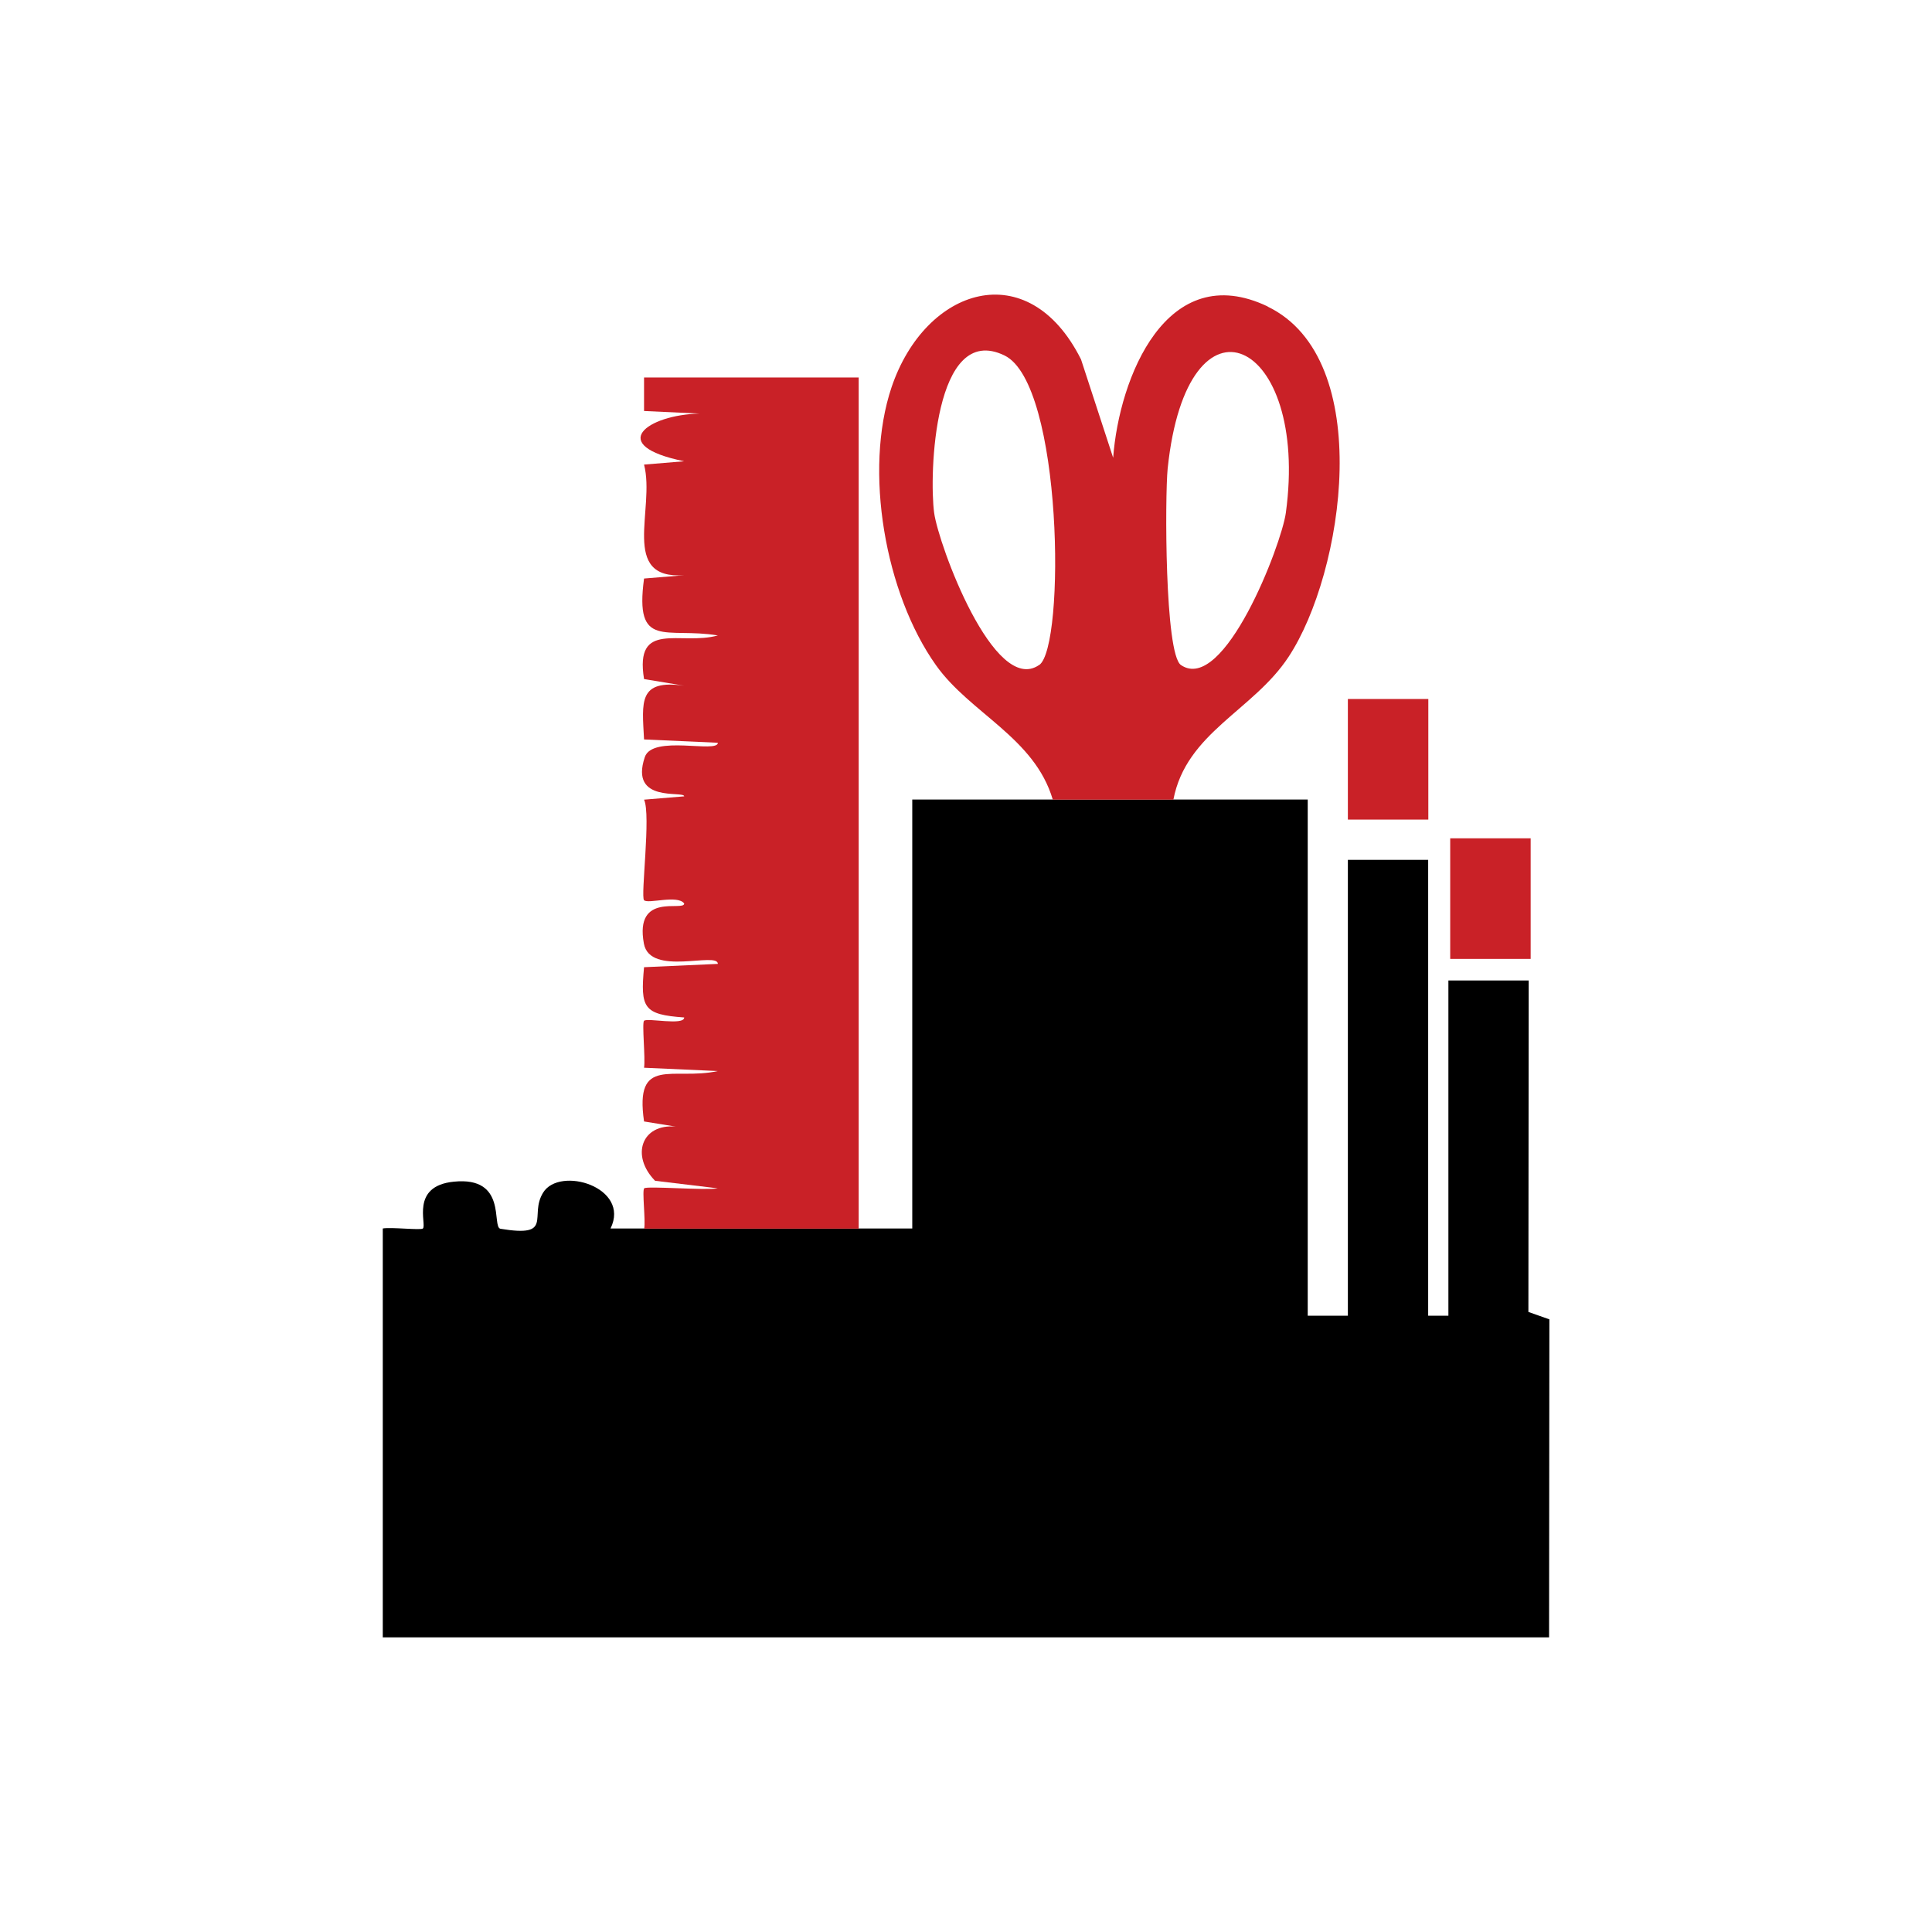
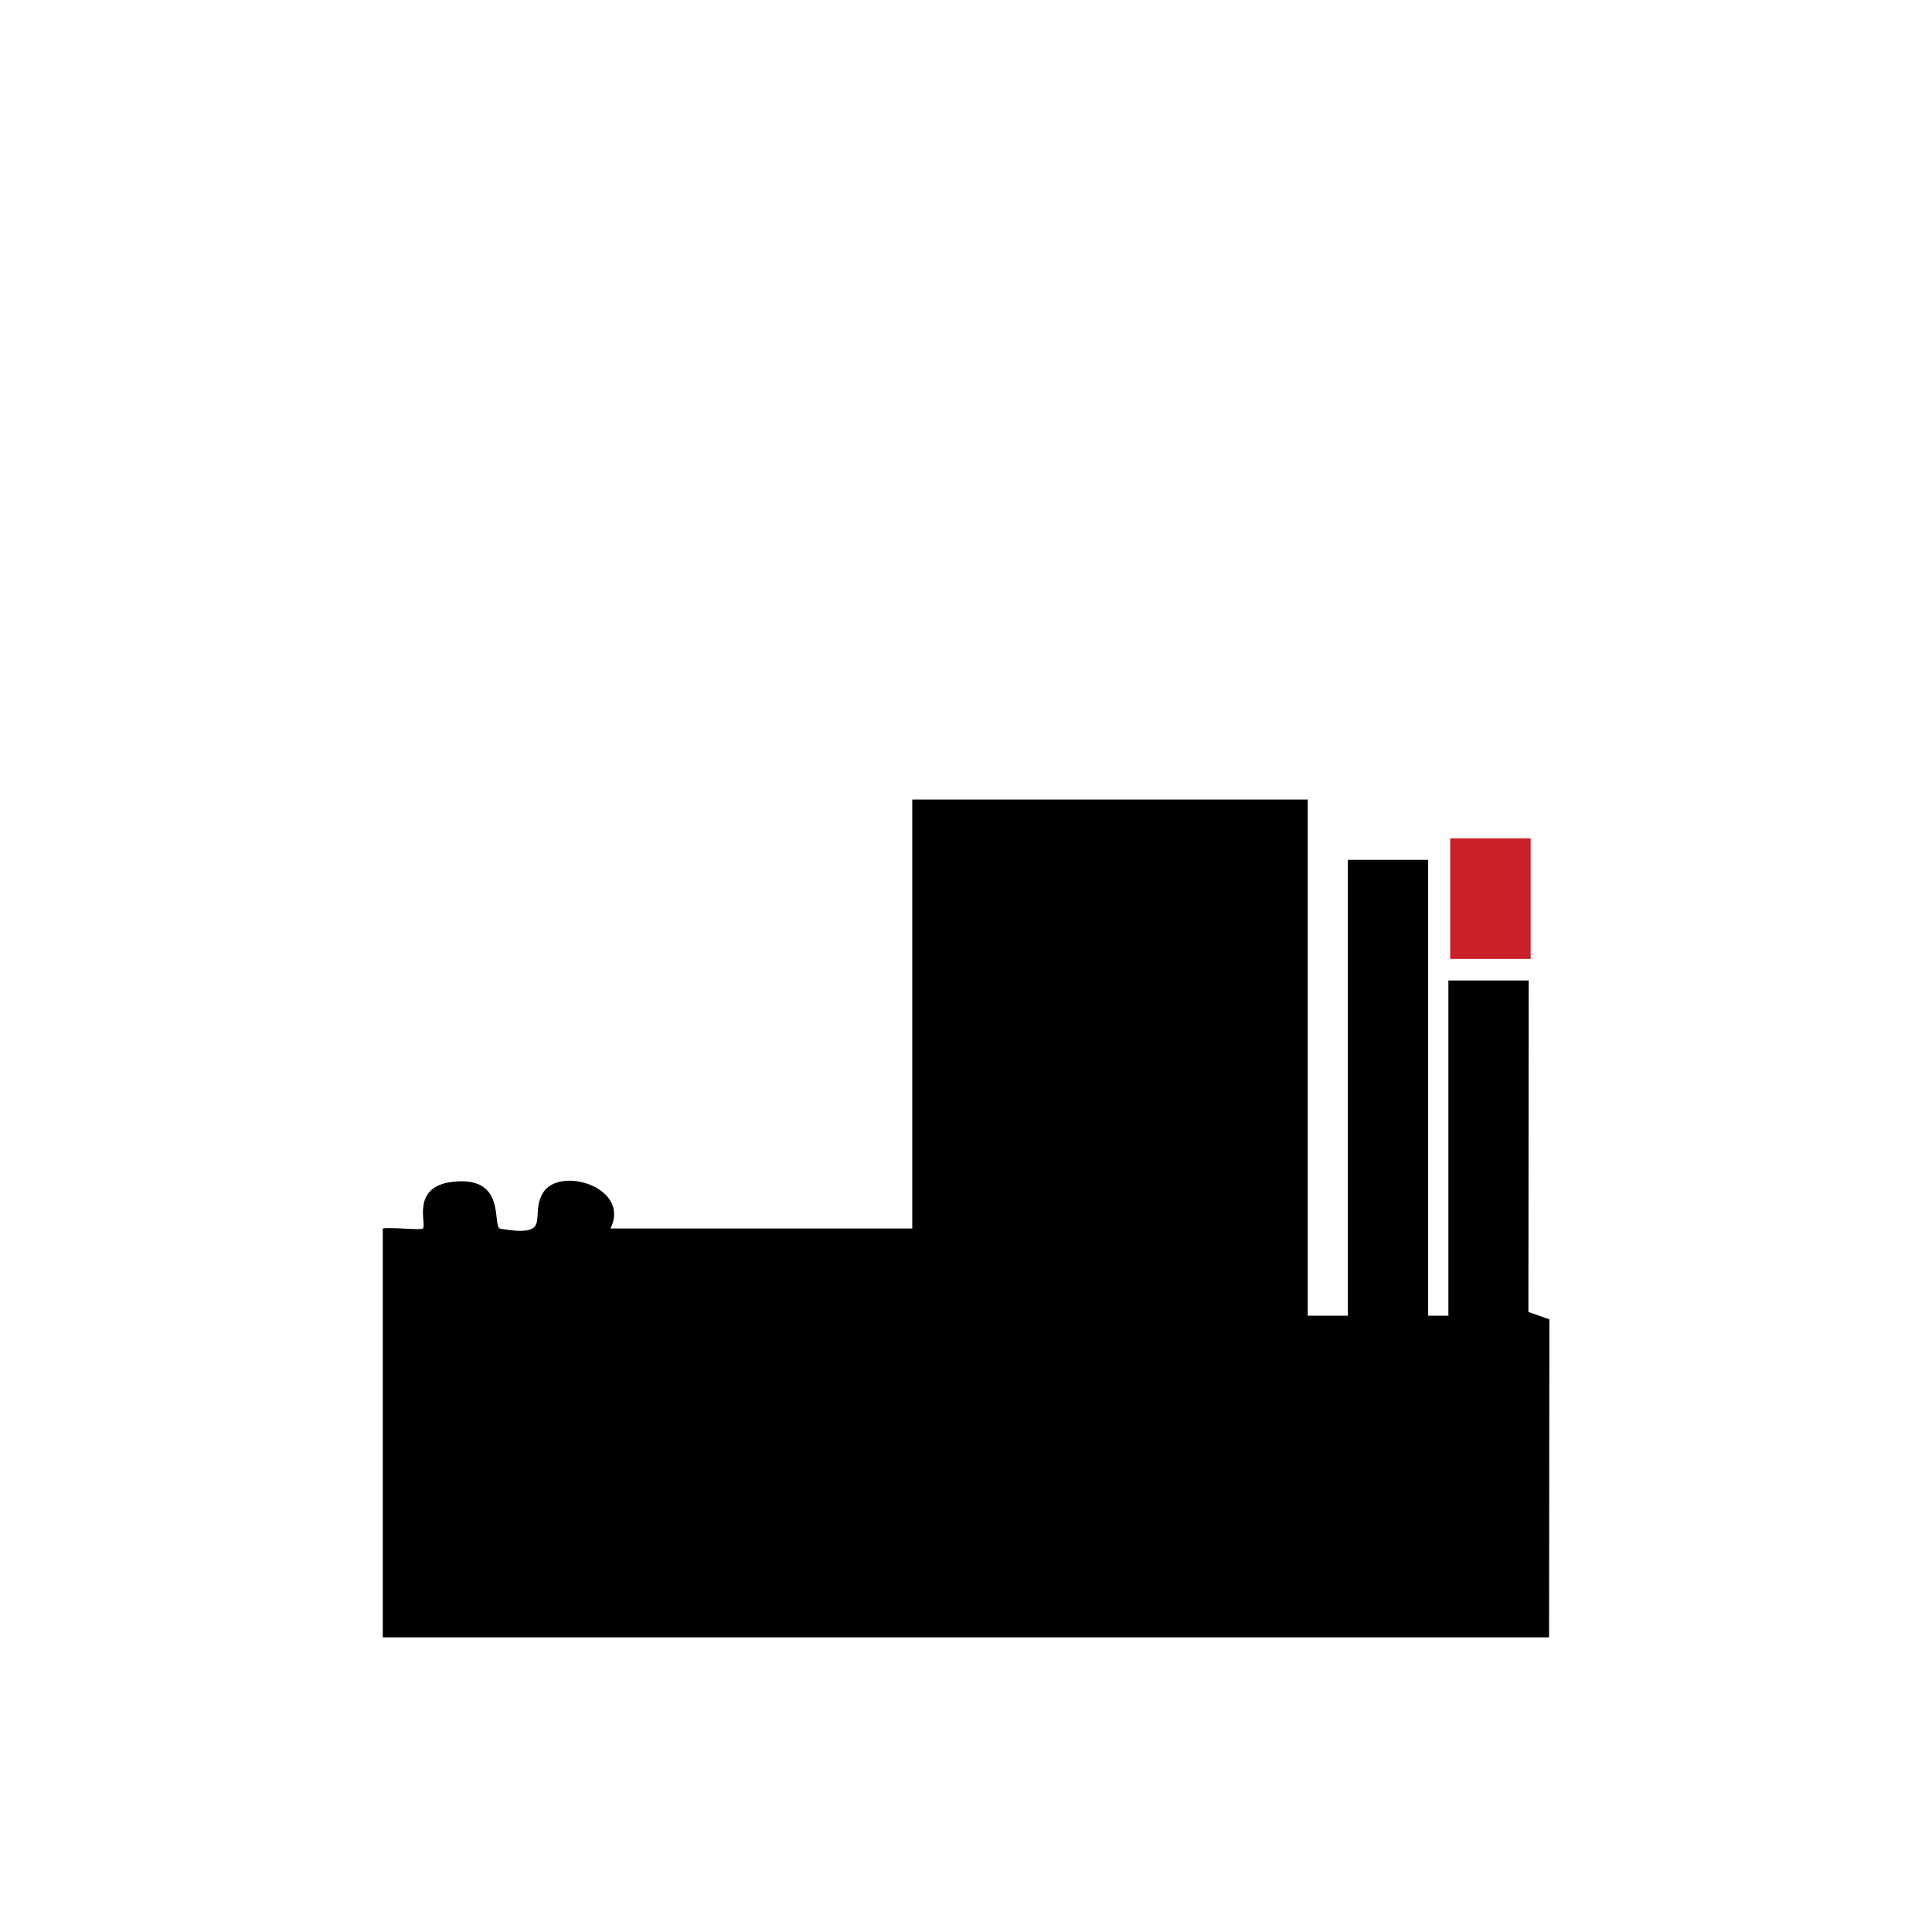
<svg xmlns="http://www.w3.org/2000/svg" id="Layer_1" width="128" height="128" viewBox="0 0 128 128">
  <defs>
    <style>.cls-1{fill:#c92127;}</style>
  </defs>
  <path d="M101.26,86.93l.02-21.97h-5.32v22.21h-1.34v-30.2h-5.32v30.2h-2.66v-34.2h-26.2v28.42h-19.99c1.34-2.74-3.38-4.16-4.47-2.37-.95,1.54.75,2.98-2.82,2.39-.61-.1.49-3.49-3.1-3.12-2.89.29-1.77,2.82-2.04,3.1-.12.13-2.1-.1-2.66,0v27.09h77.27l.02-21.07-1.39-.49Z" />
-   <path class="cls-1" d="M56.89,25v56.4h-14.21c.1-.56-.15-2.52,0-2.67.17-.17,4.08.15,4.87,0l-4.15-.5c-1.63-1.67-.89-3.79,1.37-3.59l-2.1-.34c-.64-4.4,1.91-2.69,4.89-3.34l-4.89-.22c.1-.6-.15-2.97,0-3.11.21-.21,2.66.34,2.66-.22-2.7-.19-2.91-.63-2.66-3.33l4.89-.22c0-.84-4.49.86-4.9-1.34-.64-3.46,2.67-2.1,2.67-2.66-.43-.6-2.41.05-2.66-.22-.24-.23.47-5.68,0-6.66l2.66-.22c0-.4-3.65.49-2.61-2.6.5-1.5,4.84-.23,4.84-.95l-4.89-.22c-.13-2.5-.4-3.99,2.66-3.56l-2.66-.44c-.64-3.94,2.4-2.2,4.89-2.89-3.44-.57-5.53.97-4.89-3.77l2.66-.22c-4.3.3-1.9-4.4-2.66-7.33l2.66-.22c-5.22-1.06-2.44-3.08,1.02-3.16l-3.68-.17v-2.22h14.21Z" />
-   <path class="cls-1" d="M84,20.31c-6.72-3.22-9.86,4.74-10.25,10.02l-2.13-6.52c-3.5-6.98-10.31-4.78-12.55,1.84-1.86,5.52-.43,13.68,2.94,18.42,2.26,3.19,6.53,4.79,7.74,8.91h7.99c.85-4.45,5.29-5.9,7.63-9.46,3.67-5.56,5.81-19.74-1.39-23.21ZM68.84,44.06c-2.98,2.05-6.66-7.97-6.95-10.08-.34-2.5-.02-12.7,4.66-10.43,3.87,1.87,4.04,19.31,2.3,20.51ZM85.19,33.98c-.29,2.12-4.1,12.02-6.95,10.08-1.08-.74-1.06-11.2-.88-13.01,1.3-12.5,9.41-8.61,7.83,2.93Z" />
-   <rect class="cls-1" x="89.3" y="46.31" width="5.33" height="7.99" />
  <rect class="cls-1" x="96.08" y="55.54" width="5.33" height="7.99" />
</svg>